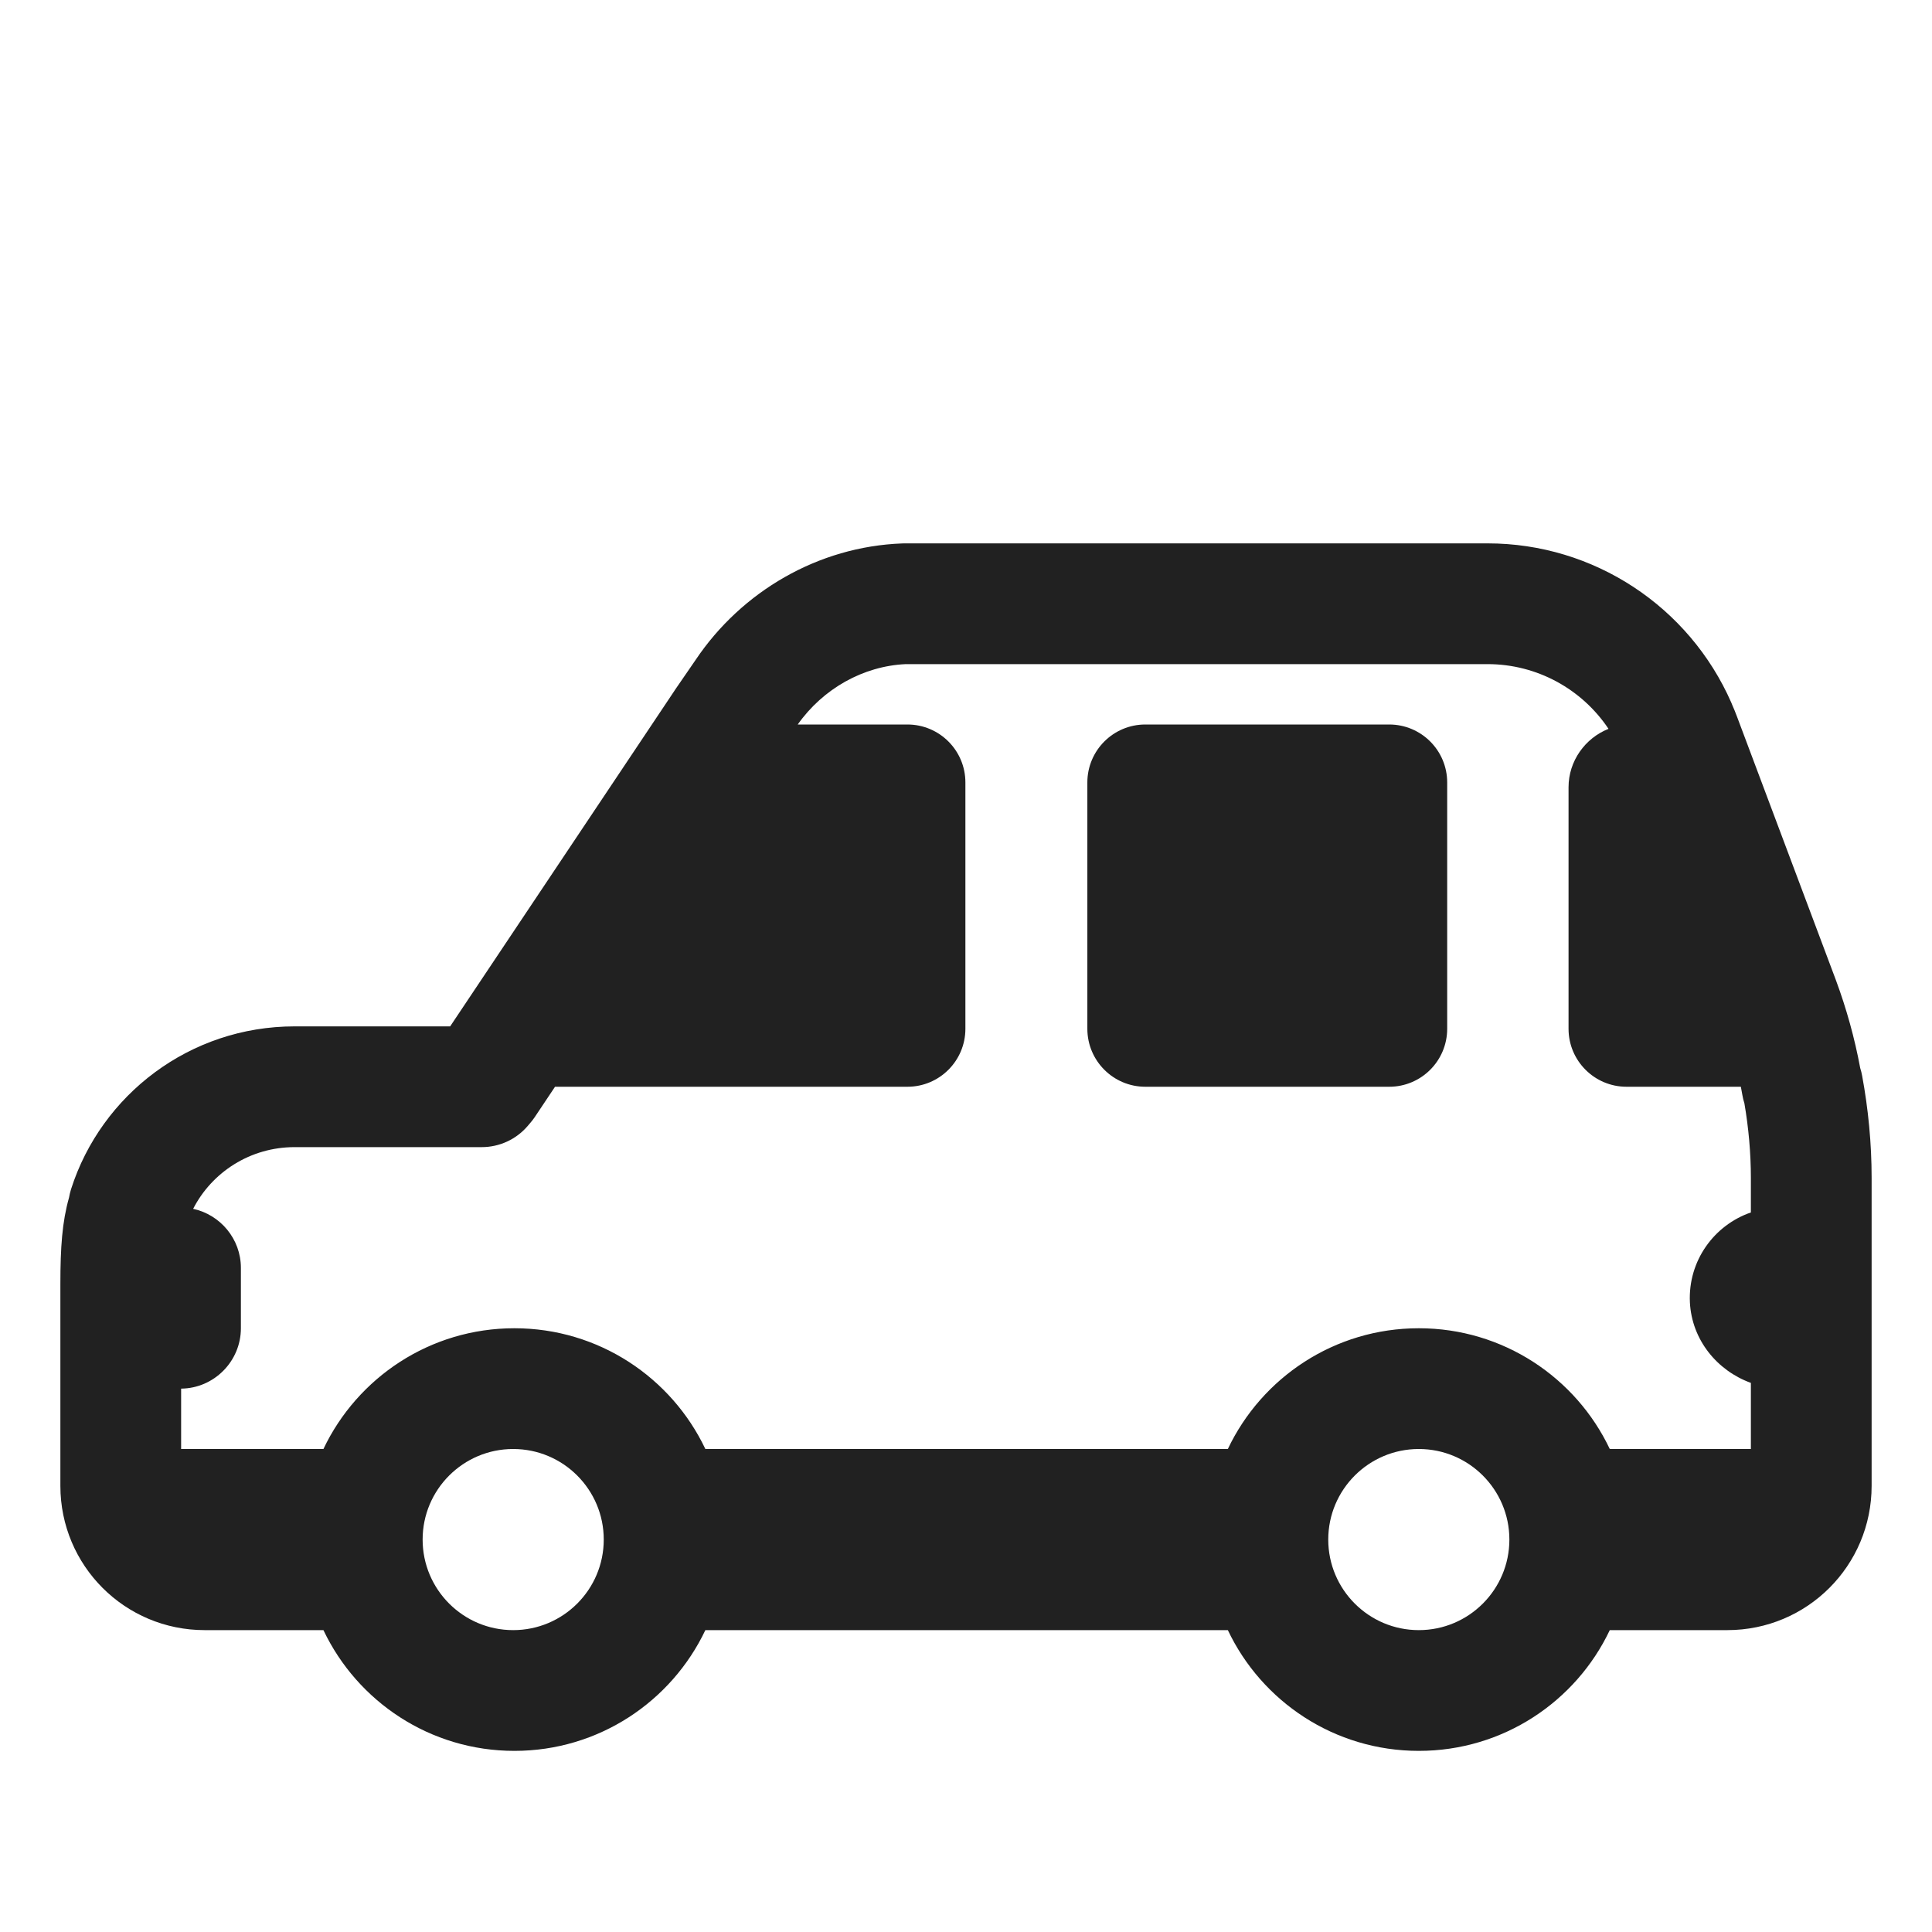
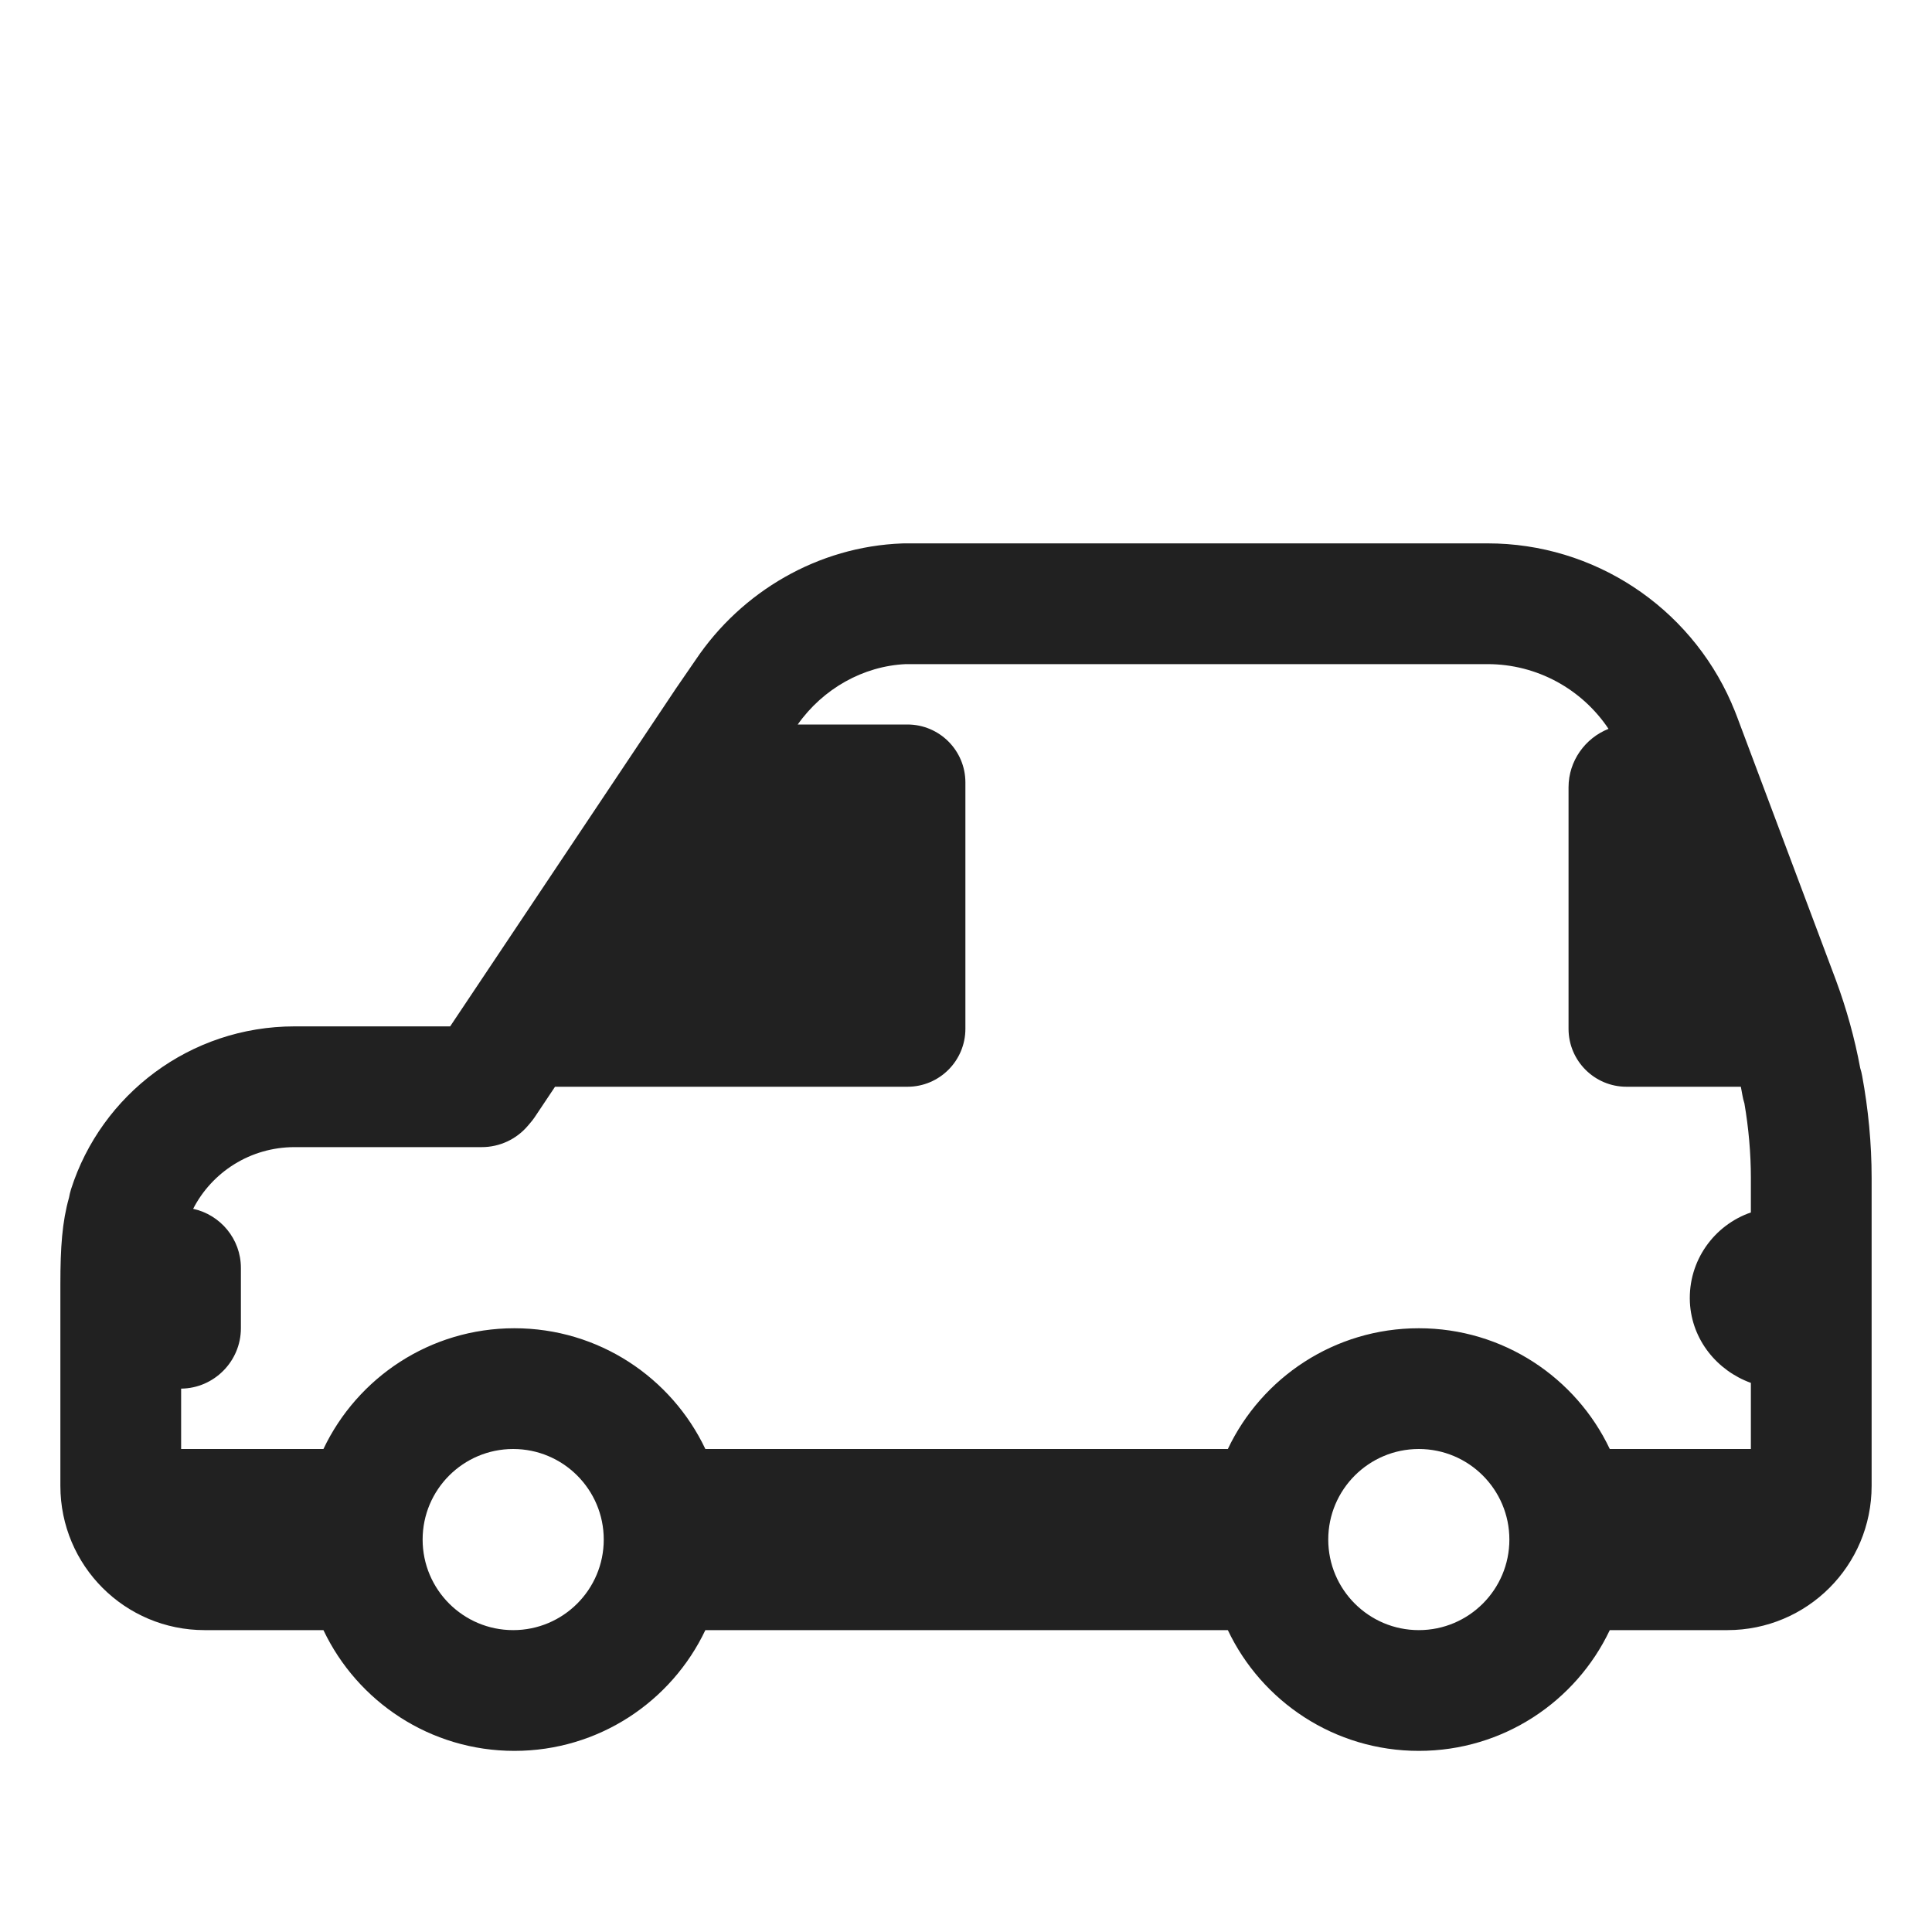
<svg xmlns="http://www.w3.org/2000/svg" viewBox="0 0 32 32" fill="none">
-   <path d="M18.97 18H23.01C23.54 18 23.97 17.57 23.97 17.04V12.96C23.97 12.43 23.54 12 23.01 12H18.97C18.44 12 18.01 12.43 18.01 12.96V17.04C18.01 17.57 18.44 18 18.97 18Z" fill="#212121" />
  <path d="M14.98 9C14.967 9 14.955 9 14.942 9.001C13.55 9.053 12.283 9.797 11.523 10.928L11.175 11.434L11.169 11.444L7.456 17H4.88C3.145 17 1.677 18.131 1.177 19.696C1.163 19.742 1.151 19.79 1.143 19.837C1.03 20.237 1 20.657 1 21.27V24.61C1 25.932 2.068 27 3.39 27H5.357C5.919 28.183 7.124 29 8.52 29C9.916 29 11.121 28.183 11.683 27H20.337C20.898 28.183 22.104 29 23.5 29C24.896 29 26.102 28.183 26.663 27H28.61C29.932 27 31 25.932 31 24.61V19.51C31 18.936 30.944 18.365 30.843 17.819C30.835 17.776 30.825 17.733 30.811 17.69C30.719 17.194 30.582 16.703 30.408 16.233L28.77 11.869C28.746 11.802 28.714 11.728 28.693 11.68C28.687 11.666 28.682 11.652 28.676 11.638C27.978 10.048 26.401 9 24.64 9H14.98ZM29 24H26.663C26.102 22.817 24.896 22 23.5 22C22.104 22 20.898 22.817 20.337 24H11.683C11.121 22.817 9.916 22 8.52 22C7.124 22 5.919 22.817 5.357 24H3V23C3.545 22.995 3.99 22.547 3.99 22V21C3.99 20.522 3.65 20.119 3.199 20.022C3.51 19.416 4.144 19 4.88 19H7.98C8.272 19 8.549 18.872 8.739 18.651L8.784 18.598C8.81 18.568 8.835 18.536 8.857 18.503L9.193 18H15.03C15.56 18 15.99 17.57 15.99 17.04V12.96C15.99 12.43 15.56 12 15.03 12H13.213C13.632 11.406 14.299 11.032 15.001 11H24.64C25.456 11 26.202 11.413 26.642 12.072C26.256 12.225 25.98 12.603 25.98 13.04V17.04C25.98 17.57 26.41 18 26.94 18H28.834C28.843 18.045 28.851 18.091 28.859 18.136C28.867 18.183 28.878 18.23 28.893 18.276C28.962 18.68 29 19.097 29 19.51V20.082C28.391 20.292 27.958 20.883 27.99 21.57C28.021 22.192 28.44 22.702 29 22.905V24ZM8.5 27C7.672 27 7 26.328 7 25.5C7 24.672 7.672 24 8.5 24C9.328 24 10 24.672 10 25.5C10 26.328 9.328 27 8.5 27ZM23.5 27C22.672 27 22 26.328 22 25.5C22 24.672 22.672 24 23.5 24C24.328 24 25 24.672 25 25.5C25 26.328 24.328 27 23.5 27Z" fill="#212121" />
</svg>